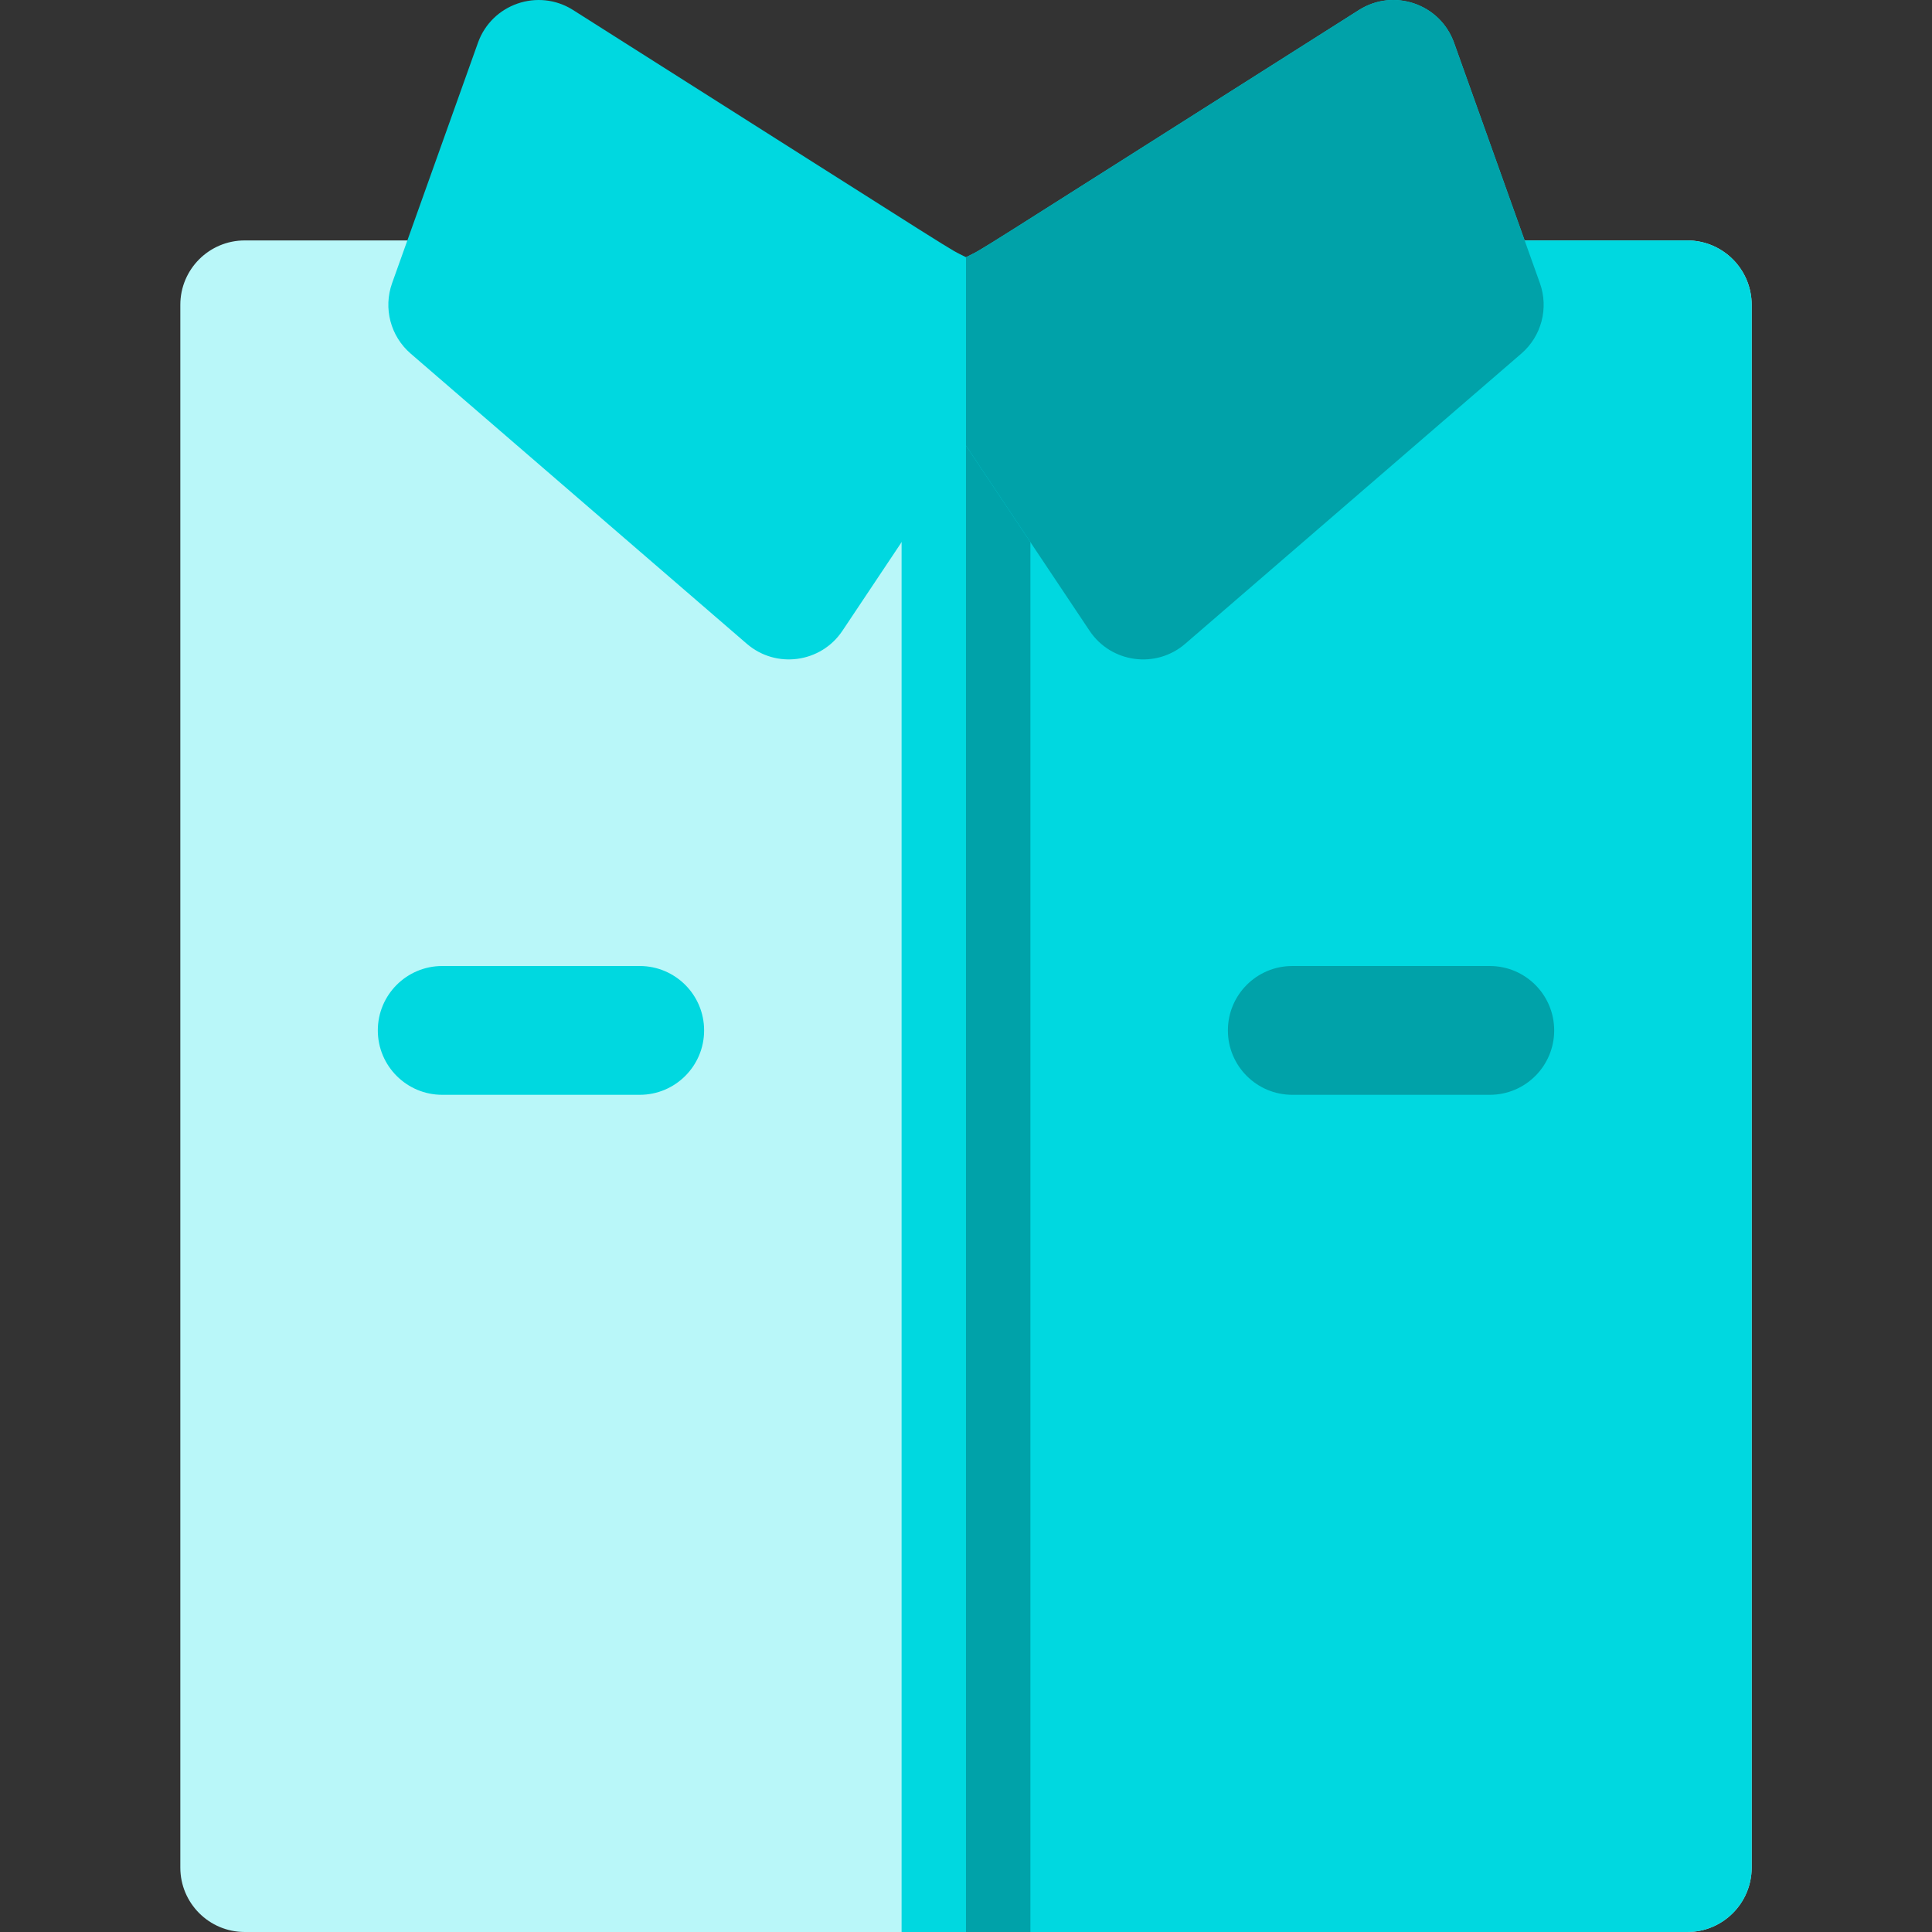
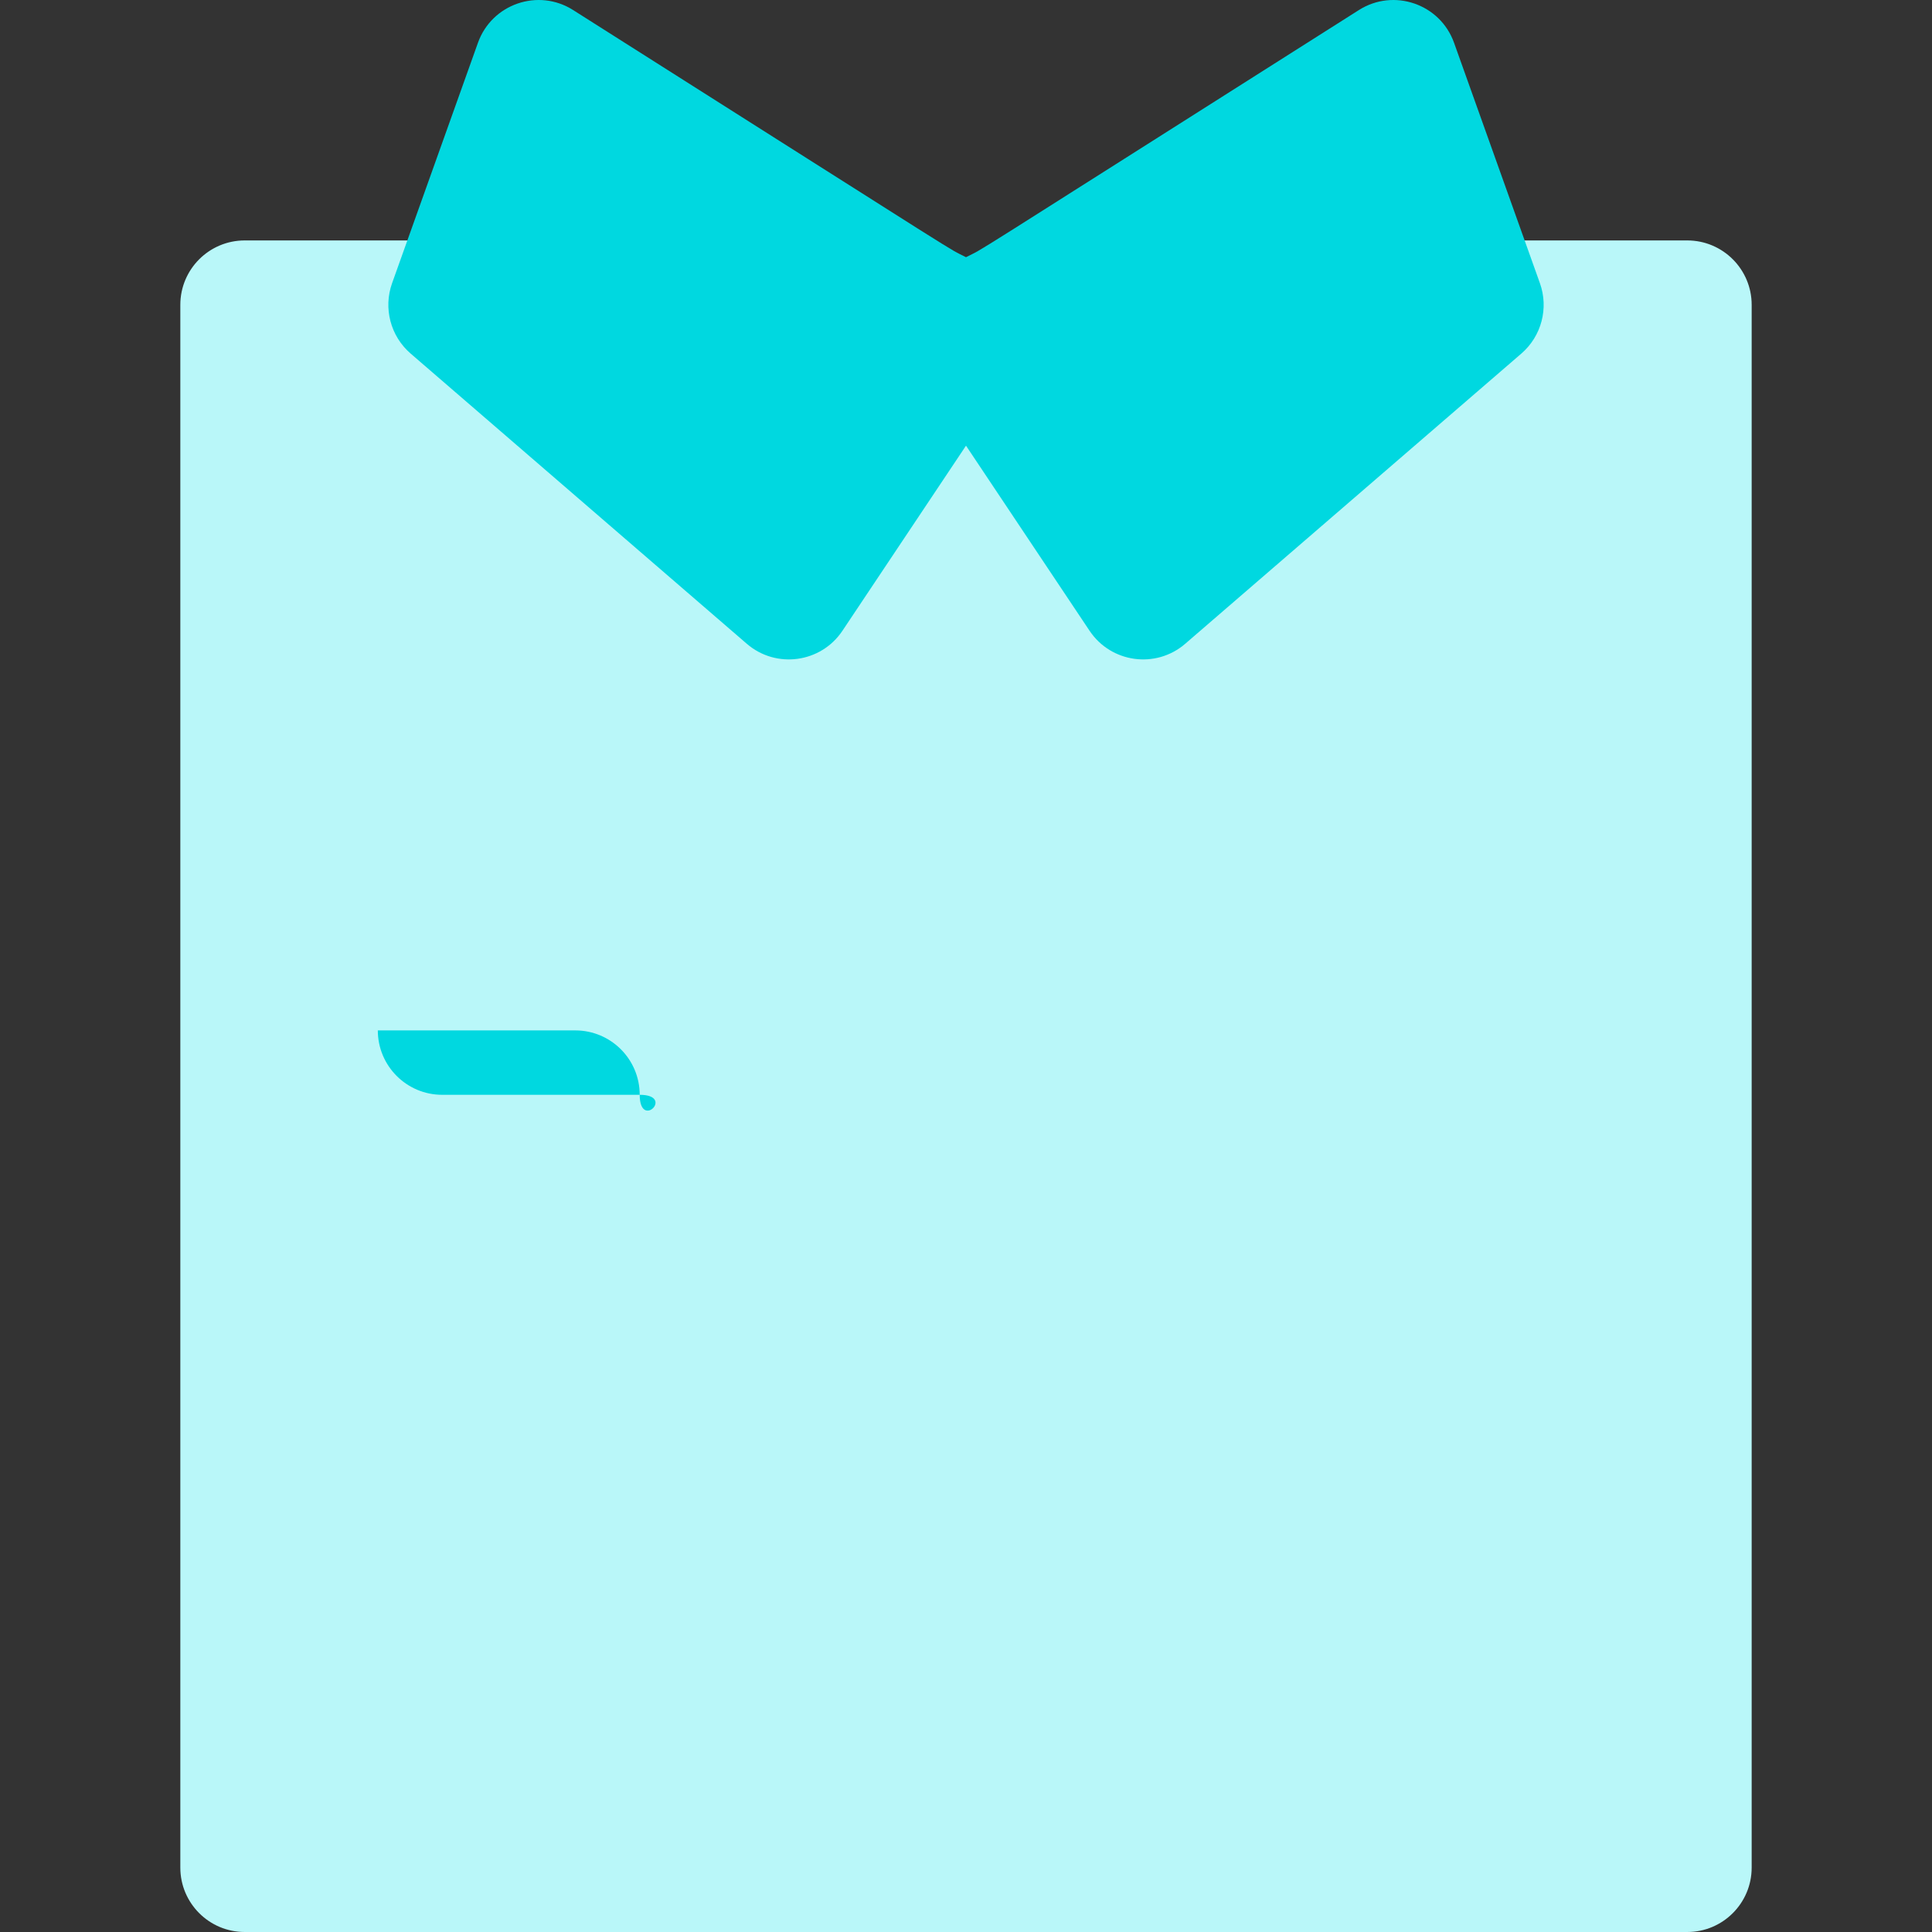
<svg xmlns="http://www.w3.org/2000/svg" version="1.1" id="Layer_1" x="0px" y="0px" viewBox="0 0 512 512" style="enable-background:new 0 0 512 512;" xml:space="preserve">
  <rect x="0" y="0" width="512" height="512" fill="#333333" stroke="none" />
  <path style="fill:#B9F7F9;" d="M447.145,512H64.855c-9.425,0-17.067-7.641-17.067-17.067V80.786c0-9.425,7.641-17.067,17.067-17.067  h55.125c4.095,0,8.053,1.472,11.154,4.148l74.453,64.279c38.375-57.479,38.375-61.84,50.413-61.84  c12.114,0,12.468,5.004,50.413,61.84l74.453-64.279c3.1-2.676,7.059-4.148,11.154-4.148h55.125c9.425,0,17.067,7.641,17.067,17.067  v414.147C464.211,504.359,456.57,512,447.145,512z" />
  <g>
-     <path style="fill:#00D8E0;" d="M447.145,63.719H392.02c-4.095,0-8.053,1.472-11.154,4.148l-74.453,64.279   c-37.945-56.835-38.3-61.84-50.413-61.84V512h191.145c9.425,0,17.066-7.641,17.066-17.067V80.786   C464.211,71.361,456.57,63.719,447.145,63.719z" />
-     <path style="fill:#00D8E0;" d="M238.933,512h34.133V82.199c-2.745-4.113-6.752-11.892-17.067-11.892   c-10.315,0-14.32,7.778-17.067,11.892V512z" />
-   </g>
-   <path style="fill:#00A2A9;" d="M273.066,82.199c-2.745-4.113-6.752-11.892-17.067-11.892V512h17.067V82.199z" />
+     </g>
  <g>
-     <path style="fill:#00D8E0;" d="M169.53,290.135h-52.337c-9.425,0-17.067-7.641-17.067-17.066s7.641-17.067,17.067-17.067h52.337   c9.425,0,17.067,7.641,17.067,17.067S178.955,290.135,169.53,290.135z" />
+     <path style="fill:#00D8E0;" d="M169.53,290.135h-52.337c-9.425,0-17.067-7.641-17.067-17.066h52.337   c9.425,0,17.067,7.641,17.067,17.067S178.955,290.135,169.53,290.135z" />
    <path style="fill:#00D8E0;" d="M408.092,75.046l-22.755-63.715c-3.675-10.291-15.972-14.532-25.208-8.674   C249.277,72.918,262.048,65.035,256,68.161c-6.056-3.131,6.723,4.757-104.128-65.505c-9.228-5.853-21.53-1.626-25.208,8.674   l-22.755,63.715c-2.371,6.639-0.416,14.053,4.919,18.658l89.076,76.902c7.786,6.717,19.665,5.068,25.347-3.442l32.749-49.054   l32.749,49.054c5.673,8.497,17.552,10.168,25.347,3.442l89.076-76.902C408.509,89.099,410.463,81.685,408.092,75.046z" />
  </g>
  <g>
-     <path style="fill:#00A2A9;" d="M408.092,75.046l-22.755-63.715c-3.675-10.291-15.972-14.532-25.208-8.674   C249.277,72.918,262.048,65.035,256,68.161v49.949l32.749,49.054c5.673,8.498,17.552,10.168,25.347,3.442l89.076-76.902   C408.509,89.099,410.463,81.685,408.092,75.046z" />
-     <path style="fill:#00A2A9;" d="M394.808,290.135H342.47c-9.425,0-17.067-7.641-17.067-17.066s7.641-17.067,17.067-17.067h52.337   c9.425,0,17.067,7.641,17.067,17.067S404.233,290.135,394.808,290.135z" />
-   </g>
+     </g>
  <g>
</g>
  <g>
</g>
  <g>
</g>
  <g>
</g>
  <g>
</g>
  <g>
</g>
  <g>
</g>
  <g>
</g>
  <g>
</g>
  <g>
</g>
  <g>
</g>
  <g>
</g>
  <g>
</g>
  <g>
</g>
  <g>
</g>
</svg>